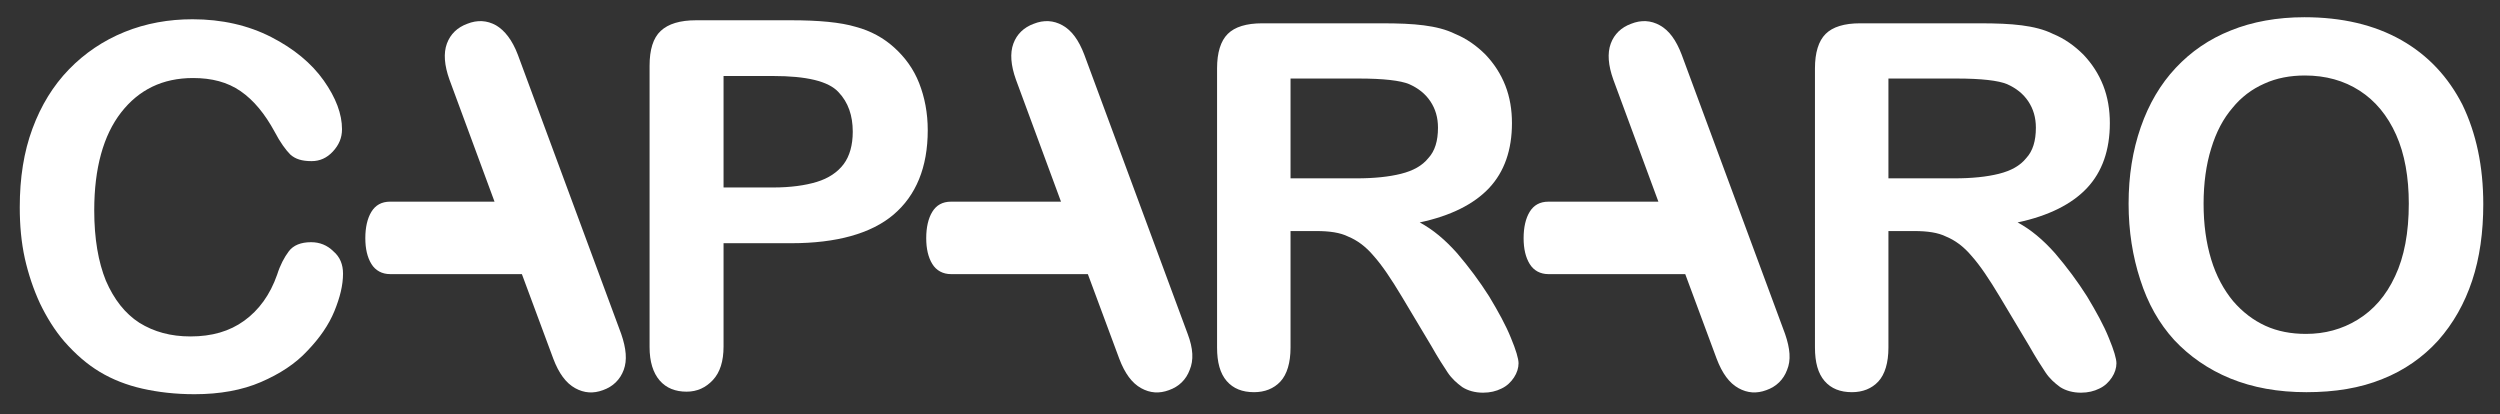
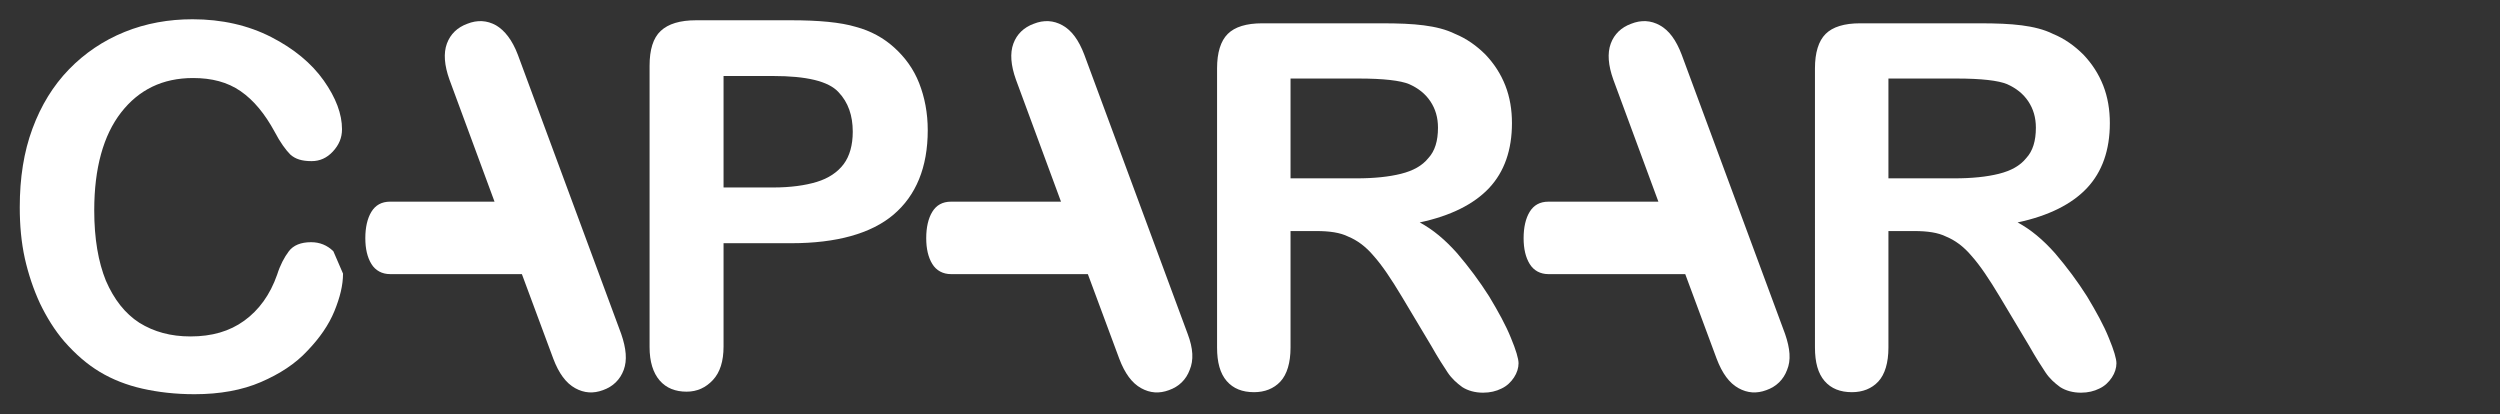
<svg xmlns="http://www.w3.org/2000/svg" version="1.1" id="Livello_14" x="0px" y="0px" viewBox="0 0 493.4 81.8" style="enable-background:new 0 0 493.4 81.8;" xml:space="preserve">
  <rect x="0" y="0" width="493.4" height="81.8" fill="#333333" stroke="none" />
  <style type="text/css">
	.st0{fill:#FFFFFF;}
</style>
  <g>
-     <path class="st0" d="M67.7,54c0,2.3-0.6,4.7-1.7,7.4c-1.1,2.7-2.9,5.3-5.3,7.8c-2.4,2.6-5.5,4.6-9.2,6.2c-3.7,1.6-8.1,2.4-13.1,2.4   c-3.8,0-7.2-0.4-10.3-1.1c-3.1-0.7-5.9-1.8-8.4-3.3c-2.5-1.5-4.8-3.5-7-6c-1.9-2.2-3.5-4.8-4.8-7.5c-1.3-2.8-2.3-5.8-3-8.9   c-0.7-3.2-1-6.5-1-10.1c0-5.8,0.8-10.9,2.5-15.5c1.7-4.6,4.1-8.5,7.2-11.7c3.1-3.2,6.8-5.7,11-7.4c4.2-1.7,8.7-2.5,13.4-2.5   c5.8,0,11,1.2,15.5,3.5c4.5,2.3,8,5.2,10.4,8.6c2.4,3.4,3.6,6.6,3.6,9.6c0,1.7-0.6,3.1-1.8,4.4c-1.2,1.3-2.6,1.9-4.2,1.9   c-1.9,0-3.2-0.4-4.2-1.3c-0.9-0.9-2-2.4-3.1-4.5c-1.9-3.5-4.1-6.2-6.7-8c-2.6-1.8-5.7-2.6-9.4-2.6c-6,0-10.7,2.3-14.2,6.8   c-3.5,4.5-5.3,11-5.3,19.3c0,5.6,0.8,10.2,2.3,13.9c1.6,3.7,3.8,6.5,6.6,8.3c2.9,1.8,6.2,2.7,10.1,2.7c4.2,0,7.7-1,10.6-3.1   c2.9-2.1,5.1-5.1,6.5-9.1c0.6-1.9,1.4-3.4,2.3-4.6c0.9-1.2,2.4-1.8,4.4-1.8c1.7,0,3.2,0.6,4.4,1.8C67.1,50.7,67.7,52.2,67.7,54z" />
+     <path class="st0" d="M67.7,54c0,2.3-0.6,4.7-1.7,7.4c-1.1,2.7-2.9,5.3-5.3,7.8c-2.4,2.6-5.5,4.6-9.2,6.2c-3.7,1.6-8.1,2.4-13.1,2.4   c-3.8,0-7.2-0.4-10.3-1.1c-3.1-0.7-5.9-1.8-8.4-3.3c-2.5-1.5-4.8-3.5-7-6c-1.9-2.2-3.5-4.8-4.8-7.5c-1.3-2.8-2.3-5.8-3-8.9   c-0.7-3.2-1-6.5-1-10.1c0-5.8,0.8-10.9,2.5-15.5c1.7-4.6,4.1-8.5,7.2-11.7c3.1-3.2,6.8-5.7,11-7.4c4.2-1.7,8.7-2.5,13.4-2.5   c5.8,0,11,1.2,15.5,3.5c4.5,2.3,8,5.2,10.4,8.6c2.4,3.4,3.6,6.6,3.6,9.6c0,1.7-0.6,3.1-1.8,4.4c-1.2,1.3-2.6,1.9-4.2,1.9   c-1.9,0-3.2-0.4-4.2-1.3c-0.9-0.9-2-2.4-3.1-4.5c-1.9-3.5-4.1-6.2-6.7-8c-2.6-1.8-5.7-2.6-9.4-2.6c-6,0-10.7,2.3-14.2,6.8   c-3.5,4.5-5.3,11-5.3,19.3c0,5.6,0.8,10.2,2.3,13.9c1.6,3.7,3.8,6.5,6.6,8.3c2.9,1.8,6.2,2.7,10.1,2.7c4.2,0,7.7-1,10.6-3.1   c2.9-2.1,5.1-5.1,6.5-9.1c0.6-1.9,1.4-3.4,2.3-4.6c0.9-1.2,2.4-1.8,4.4-1.8c1.7,0,3.2,0.6,4.4,1.8z" />
  </g>
  <path class="st0" d="M122.6,65.9l-20.4-55.1C101.1,7.9,99.6,6,97.9,5c-1.8-1-3.7-1.1-5.7-0.3c-1.9,0.7-3.3,2-4,3.9  c-0.7,1.9-0.5,4.3,0.5,7.1l8.9,24.1H77c-1.7,0-2.9,0.7-3.7,2c-0.8,1.3-1.2,3.1-1.2,5.2c0,2.1,0.4,3.8,1.2,5.1c0.8,1.3,2.1,2,3.7,2  h26l6.2,16.7c1.1,2.9,2.5,4.8,4.3,5.8c1.8,1,3.6,1.1,5.5,0.4c2-0.7,3.4-2.1,4.1-4C123.8,71.1,123.6,68.8,122.6,65.9z" />
  <g>
    <path class="st0" d="M156.2,48h-13.4v20.4c0,2.9-0.7,5.1-2.1,6.6c-1.4,1.5-3.1,2.3-5.2,2.3c-2.2,0-4-0.7-5.3-2.2   c-1.3-1.5-2-3.7-2-6.6V13c0-3.2,0.7-5.5,2.2-6.9c1.5-1.4,3.8-2.1,7-2.1h18.7c5.5,0,9.8,0.4,12.8,1.3c3,0.8,5.5,2.2,7.6,4.1   c2.1,1.9,3.8,4.2,4.9,7c1.1,2.8,1.7,5.9,1.7,9.3c0,7.3-2.3,12.9-6.8,16.7C171.9,46.1,165.1,48,156.2,48z M152.6,15h-9.8v22h9.8   c3.4,0,6.3-0.4,8.6-1.1c2.3-0.7,4.1-1.9,5.3-3.5c1.2-1.6,1.8-3.8,1.8-6.4c0-3.2-0.9-5.8-2.8-7.8C163.5,16,159.1,15,152.6,15z" />
  </g>
  <path class="st0" d="M234.4,65.9L214,10.8c-1.1-2.9-2.5-4.8-4.3-5.8c-1.8-1-3.7-1.1-5.7-0.3c-1.9,0.7-3.3,2-4,3.9  c-0.7,1.9-0.5,4.3,0.5,7.1l8.9,24.1h-21.7c-1.7,0-2.9,0.7-3.7,2c-0.8,1.3-1.2,3.1-1.2,5.2c0,2.1,0.4,3.8,1.2,5.1s2.1,2,3.7,2h27  l6.2,16.7c1.1,2.9,2.5,4.8,4.3,5.8c1.8,1,3.6,1.1,5.5,0.4c2-0.7,3.4-2.1,4.1-4C235.6,71.1,235.5,68.8,234.4,65.9z" />
  <g>
    <path class="st0" d="M259.8,45.6h-5.1v23c0,3-0.7,5.3-2,6.7c-1.3,1.4-3.1,2.1-5.2,2.1c-2.3,0-4.1-0.7-5.4-2.2   c-1.3-1.5-1.9-3.7-1.9-6.6V13.5c0-3.1,0.7-5.4,2.1-6.8c1.4-1.4,3.7-2.1,6.8-2.1h23.6c3.3,0,6,0.1,8.3,0.4c2.3,0.3,4.4,0.8,6.2,1.7   c2.2,0.9,4.2,2.3,6,4.1c1.7,1.8,3,3.8,3.9,6.1c0.9,2.3,1.3,4.8,1.3,7.4c0,5.3-1.5,9.6-4.5,12.8c-3,3.2-7.6,5.5-13.7,6.8   c2.6,1.4,5,3.4,7.4,6.1c2.3,2.7,4.4,5.5,6.3,8.5c1.8,3,3.3,5.7,4.3,8.2c1,2.4,1.5,4.1,1.5,5c0,0.9-0.3,1.9-0.9,2.8   c-0.6,0.9-1.4,1.7-2.5,2.2c-1,0.5-2.2,0.8-3.6,0.8c-1.6,0-3-0.4-4.1-1.1c-1.1-0.8-2.1-1.7-2.9-2.9c-0.8-1.2-1.9-2.9-3.2-5.2   l-5.8-9.7c-2.1-3.5-3.9-6.2-5.6-8.1c-1.6-1.9-3.3-3.1-5-3.8C264.5,45.9,262.4,45.6,259.8,45.6z M268.1,15.5h-13.4v19.7h13   c3.5,0,6.4-0.3,8.8-0.9c2.4-0.6,4.2-1.6,5.4-3.1c1.3-1.4,1.9-3.4,1.9-6c0-2-0.5-3.7-1.5-5.2c-1-1.5-2.4-2.6-4.2-3.4   C276.4,15.9,273.1,15.5,268.1,15.5z" />
  </g>
  <path class="st0" d="M352.3,65.9l-20.4-55.1c-1.1-2.9-2.5-4.8-4.3-5.8c-1.8-1-3.7-1.1-5.7-0.3c-1.9,0.7-3.3,2-4,3.9  c-0.7,1.9-0.5,4.3,0.5,7.1l8.9,24.1h-21.7c-1.7,0-2.9,0.7-3.7,2c-0.8,1.3-1.2,3.1-1.2,5.2c0,2.1,0.4,3.8,1.2,5.1  c0.8,1.3,2.1,2,3.7,2h27l6.2,16.7c1.1,2.9,2.5,4.8,4.3,5.8c1.8,1,3.6,1.1,5.5,0.4c2-0.7,3.4-2.1,4.1-4  C353.5,71.1,353.3,68.8,352.3,65.9z" />
  <g>
    <path class="st0" d="M377.8,45.6h-5.1v23c0,3-0.7,5.3-2,6.7c-1.3,1.4-3.1,2.1-5.2,2.1c-2.3,0-4.1-0.7-5.4-2.2   c-1.3-1.5-1.9-3.7-1.9-6.6V13.5c0-3.1,0.7-5.4,2.1-6.8c1.4-1.4,3.7-2.1,6.8-2.1h23.6c3.3,0,6,0.1,8.3,0.4c2.3,0.3,4.4,0.8,6.2,1.7   c2.2,0.9,4.2,2.3,6,4.1c1.7,1.8,3,3.8,3.9,6.1c0.9,2.3,1.3,4.8,1.3,7.4c0,5.3-1.5,9.6-4.5,12.8c-3,3.2-7.6,5.5-13.7,6.8   c2.6,1.4,5,3.4,7.4,6.1c2.3,2.7,4.4,5.5,6.3,8.5c1.8,3,3.3,5.7,4.3,8.2c1,2.4,1.5,4.1,1.5,5c0,0.9-0.3,1.9-0.9,2.8   c-0.6,0.9-1.4,1.7-2.5,2.2c-1,0.5-2.2,0.8-3.6,0.8c-1.6,0-3-0.4-4.1-1.1c-1.1-0.8-2.1-1.7-2.9-2.9c-0.8-1.2-1.9-2.9-3.2-5.2   l-5.8-9.7c-2.1-3.5-3.9-6.2-5.6-8.1c-1.6-1.9-3.3-3.1-5-3.8C382.5,45.9,380.4,45.6,377.8,45.6z M386.1,15.5h-13.4v19.7h13   c3.5,0,6.4-0.3,8.8-0.9c2.4-0.6,4.2-1.6,5.4-3.1c1.3-1.4,1.9-3.4,1.9-6c0-2-0.5-3.7-1.5-5.2c-1-1.5-2.4-2.6-4.2-3.4   C394.4,15.9,391.1,15.5,386.1,15.5z" />
  </g>
  <g>
-     <path class="st0" d="M454.8,3.4c7.4,0,13.8,1.5,19.1,4.5c5.3,3,9.3,7.3,12.1,12.8c2.7,5.6,4.1,12.1,4.1,19.6   c0,5.5-0.7,10.6-2.2,15.1c-1.5,4.5-3.7,8.4-6.7,11.8c-3,3.3-6.7,5.9-11,7.6c-4.4,1.8-9.4,2.6-15,2.6c-5.6,0-10.6-0.9-15-2.7   c-4.4-1.8-8.1-4.4-11.1-7.6c-3-3.3-5.2-7.2-6.7-11.9c-1.5-4.6-2.3-9.6-2.3-15c0-5.5,0.8-10.5,2.4-15.1c1.6-4.6,3.9-8.5,6.9-11.7   c3-3.2,6.6-5.7,10.9-7.4C444.5,4.3,449.4,3.4,454.8,3.4z M475.4,40.2c0-5.2-0.8-9.8-2.5-13.6c-1.7-3.8-4.1-6.7-7.2-8.7   c-3.1-2-6.7-3-10.8-3c-2.9,0-5.6,0.5-8,1.6c-2.5,1.1-4.6,2.7-6.3,4.8c-1.8,2.1-3.2,4.7-4.2,8c-1,3.2-1.5,6.9-1.5,10.9   c0,4.1,0.5,7.7,1.5,11c1,3.3,2.5,6,4.3,8.2c1.9,2.2,4,3.8,6.4,4.9c2.4,1.1,5.1,1.6,8,1.6c3.7,0,7.1-0.9,10.2-2.8   c3.1-1.9,5.6-4.7,7.4-8.6C474.5,50.7,475.4,45.9,475.4,40.2z" />
-   </g>
+     </g>
</svg>